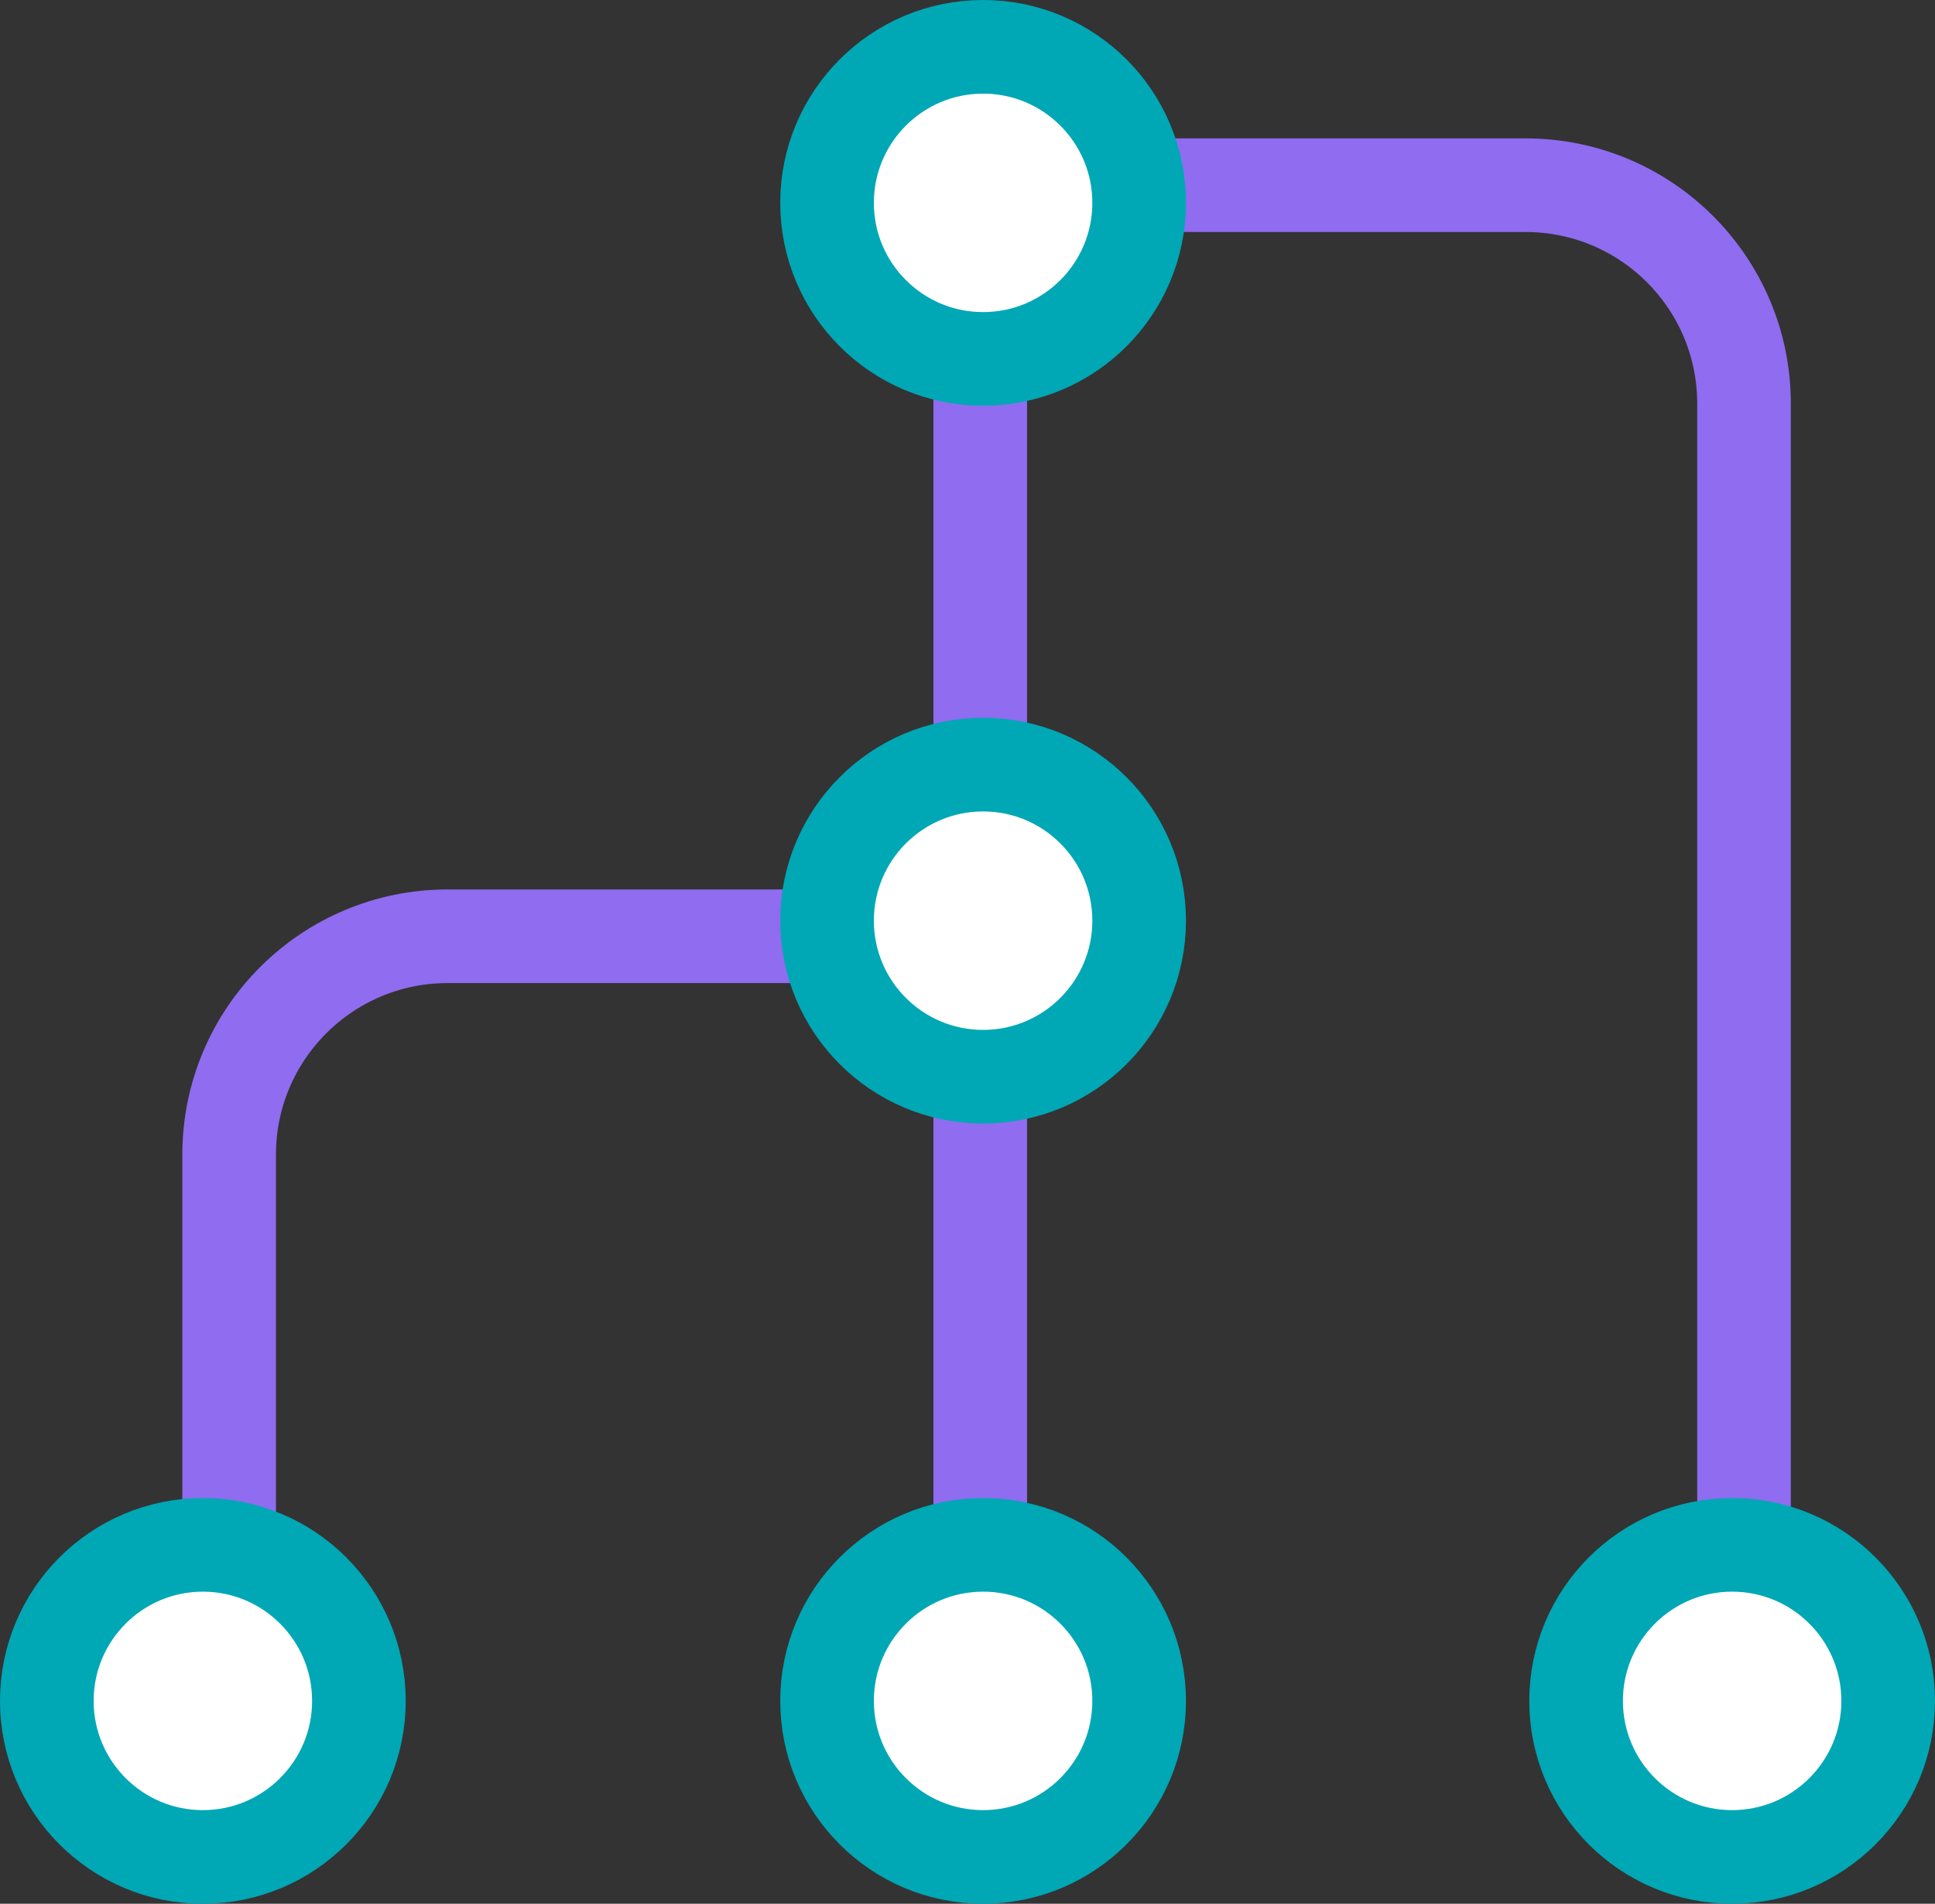
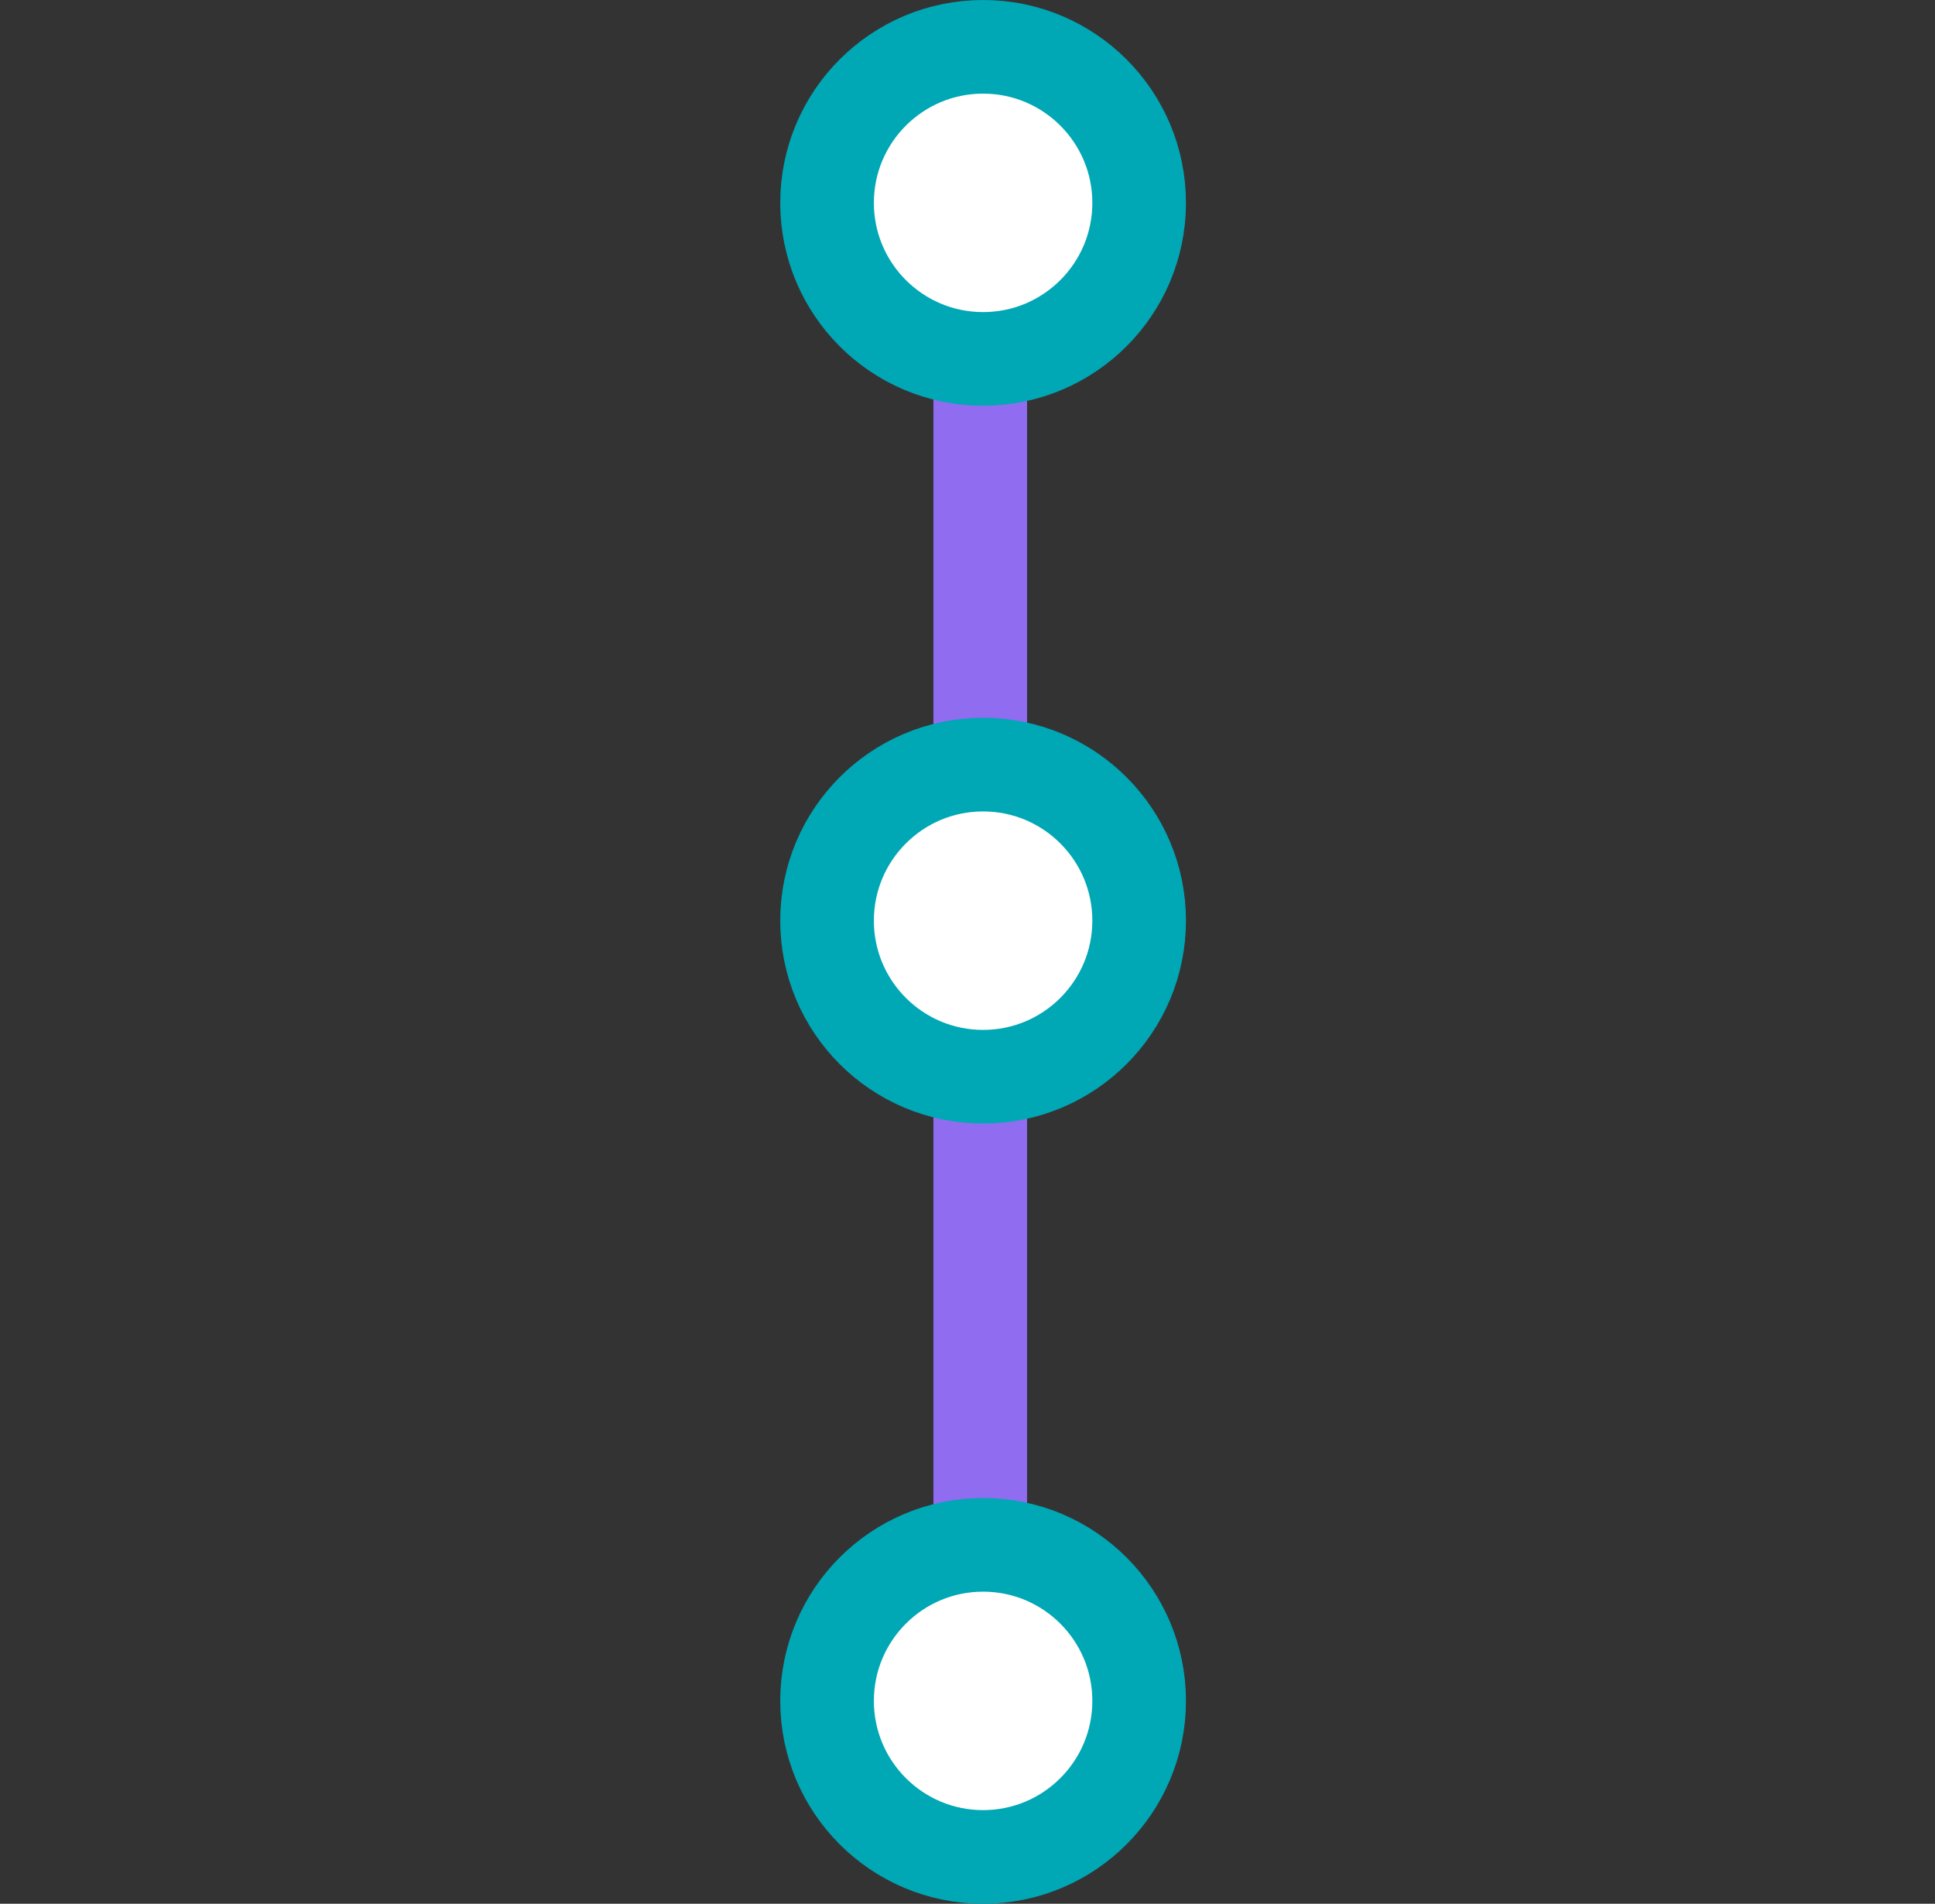
<svg xmlns="http://www.w3.org/2000/svg" width="62" height="61" viewBox="0 0 62 61" fill="none">
  <rect x="0" y="0" width="62" height="61" fill="#333333" stroke="none" />
-   <path d="M31.408 5.934H48.881C52.747 5.934 55.881 9.068 55.881 12.934V54.882" stroke="#8F6CF0" stroke-width="3" />
-   <path d="M31.816 30H14.342C10.476 30 7.342 33.134 7.342 37V54.474" stroke="#8F6CF0" stroke-width="3" />
  <path d="M31.408 5.526V55.697" stroke="#8F6CF0" stroke-width="3" />
  <circle cx="31.5" cy="6.5" r="5" fill="white" stroke="#00A7B5" stroke-width="3" />
  <circle cx="31.5" cy="29.5" r="5" fill="white" stroke="#00A7B5" stroke-width="3" />
  <circle cx="31.5" cy="54.5" r="5" fill="white" stroke="#00A7B5" stroke-width="3" />
-   <circle cx="6.5" cy="54.5" r="5" fill="white" stroke="#00A7B5" stroke-width="3" />
-   <circle cx="55.5" cy="54.5" r="5" fill="white" stroke="#00A7B5" stroke-width="3" />
</svg>